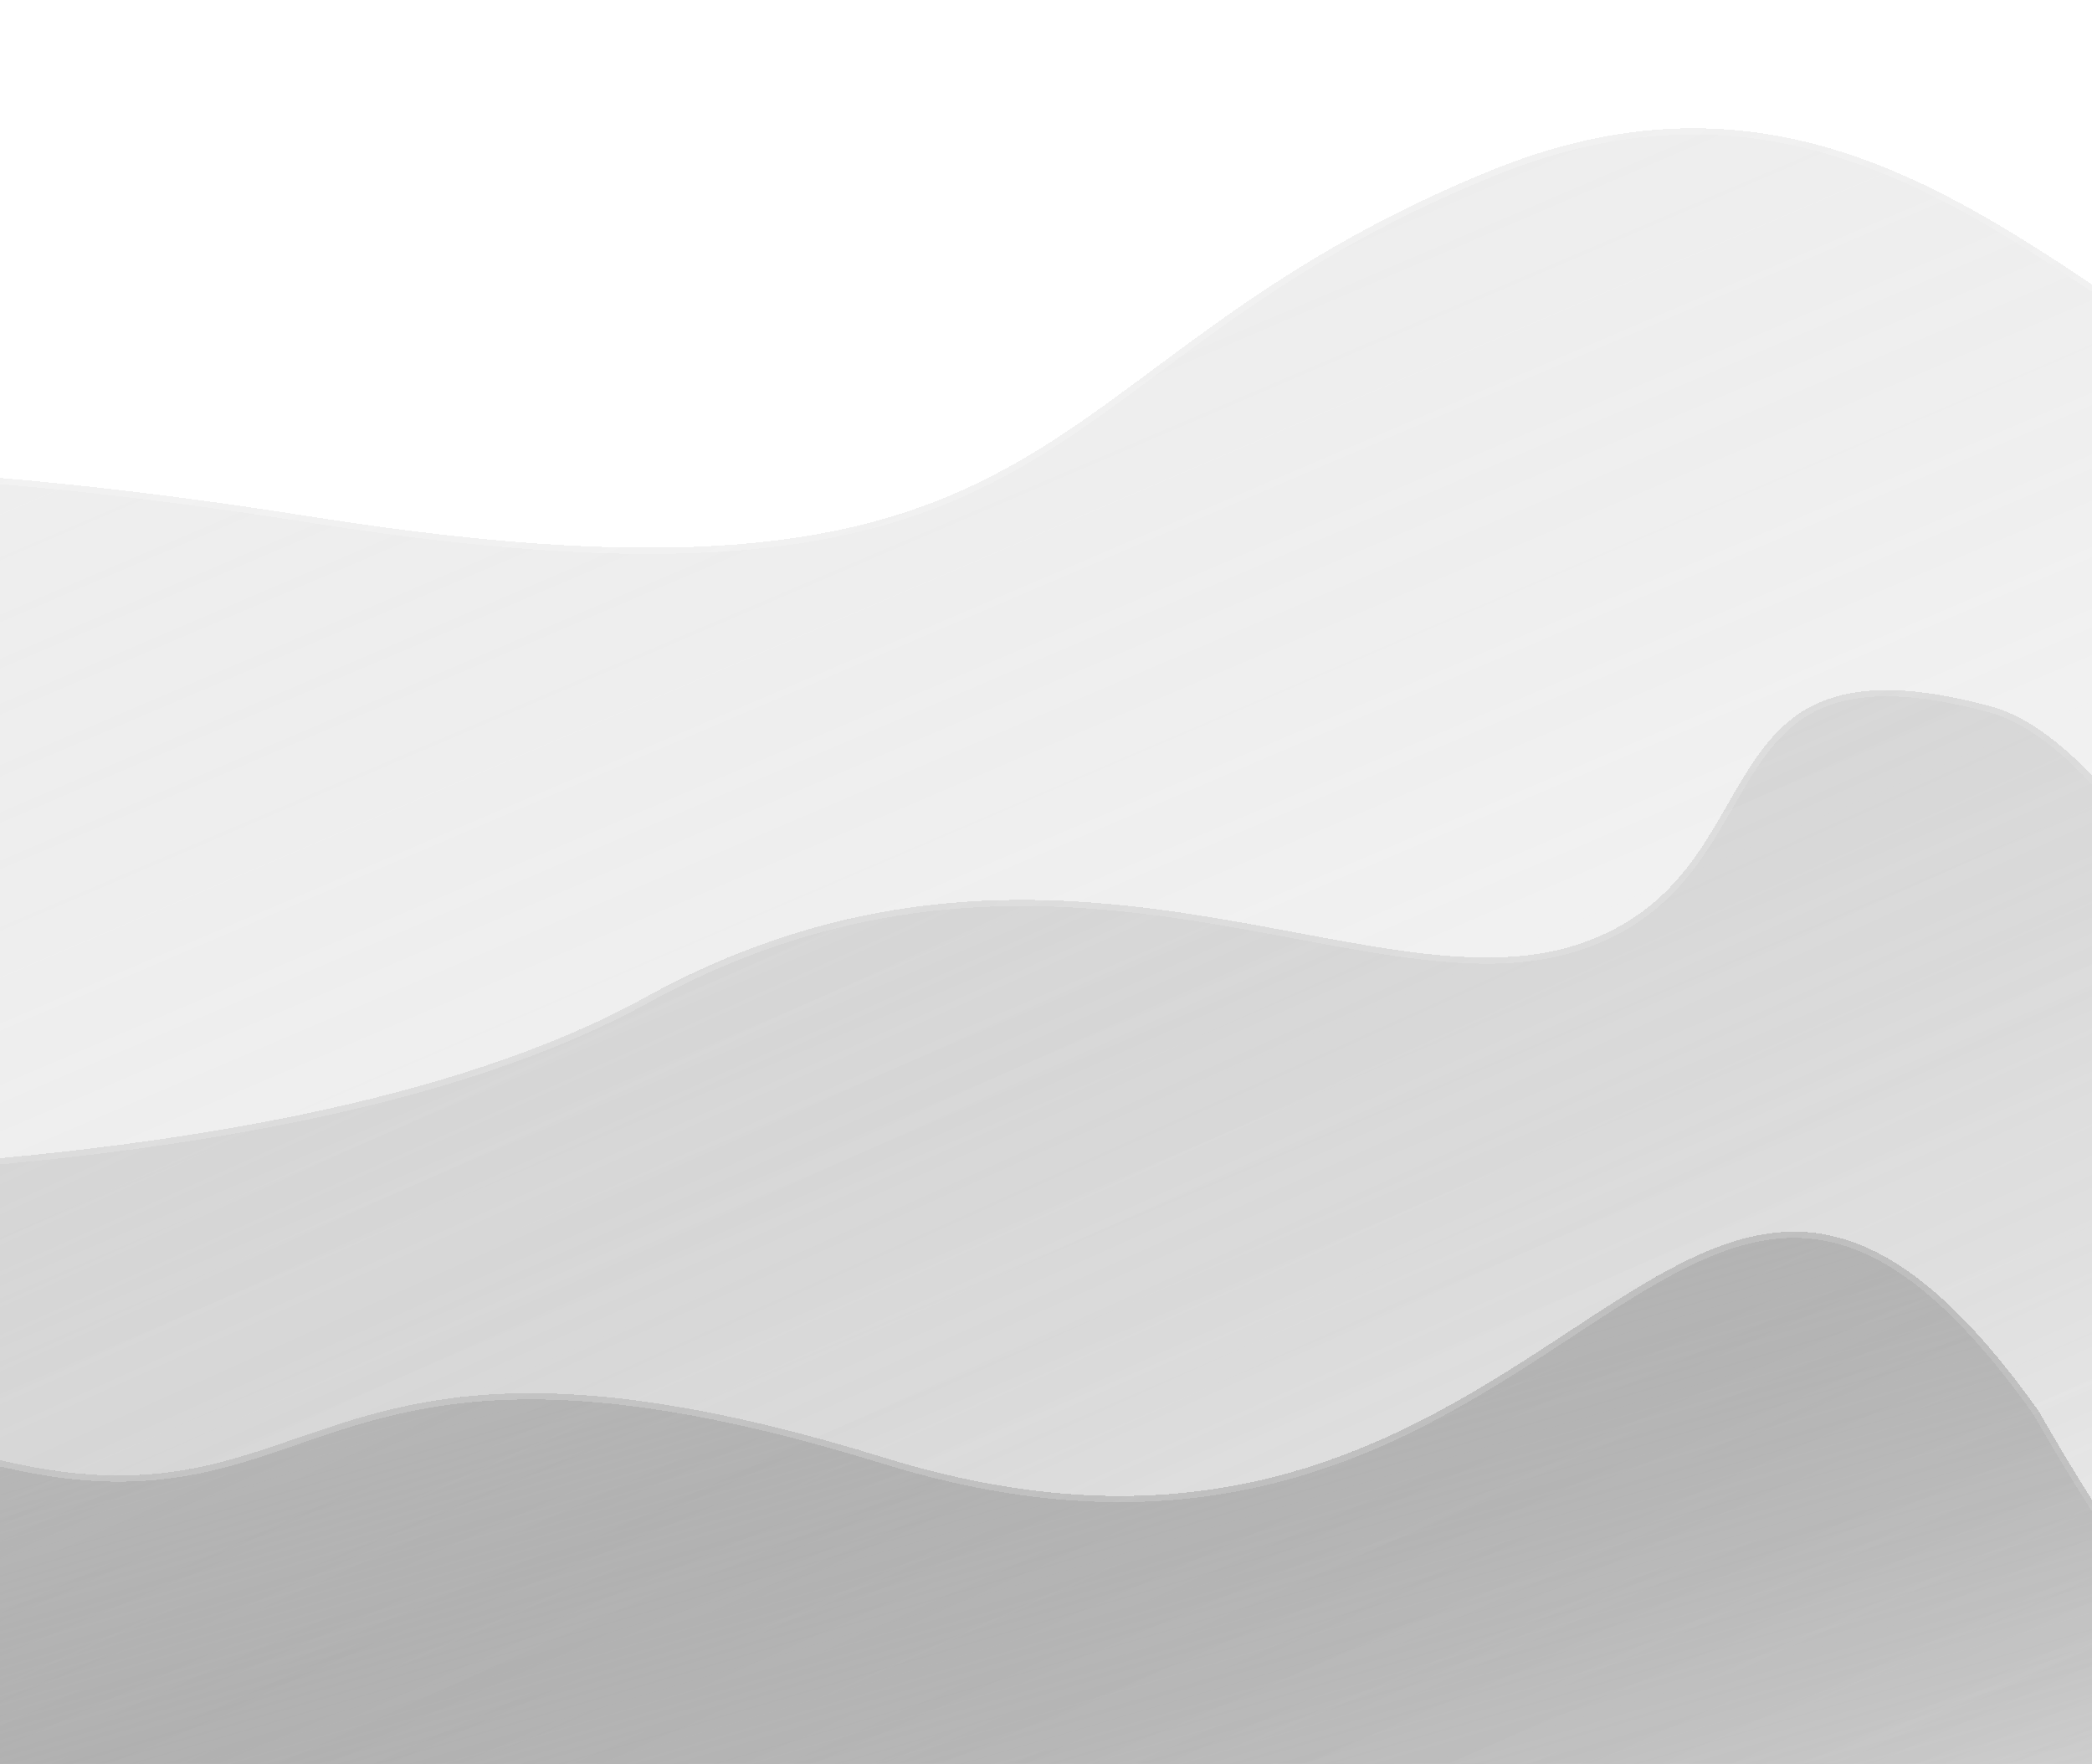
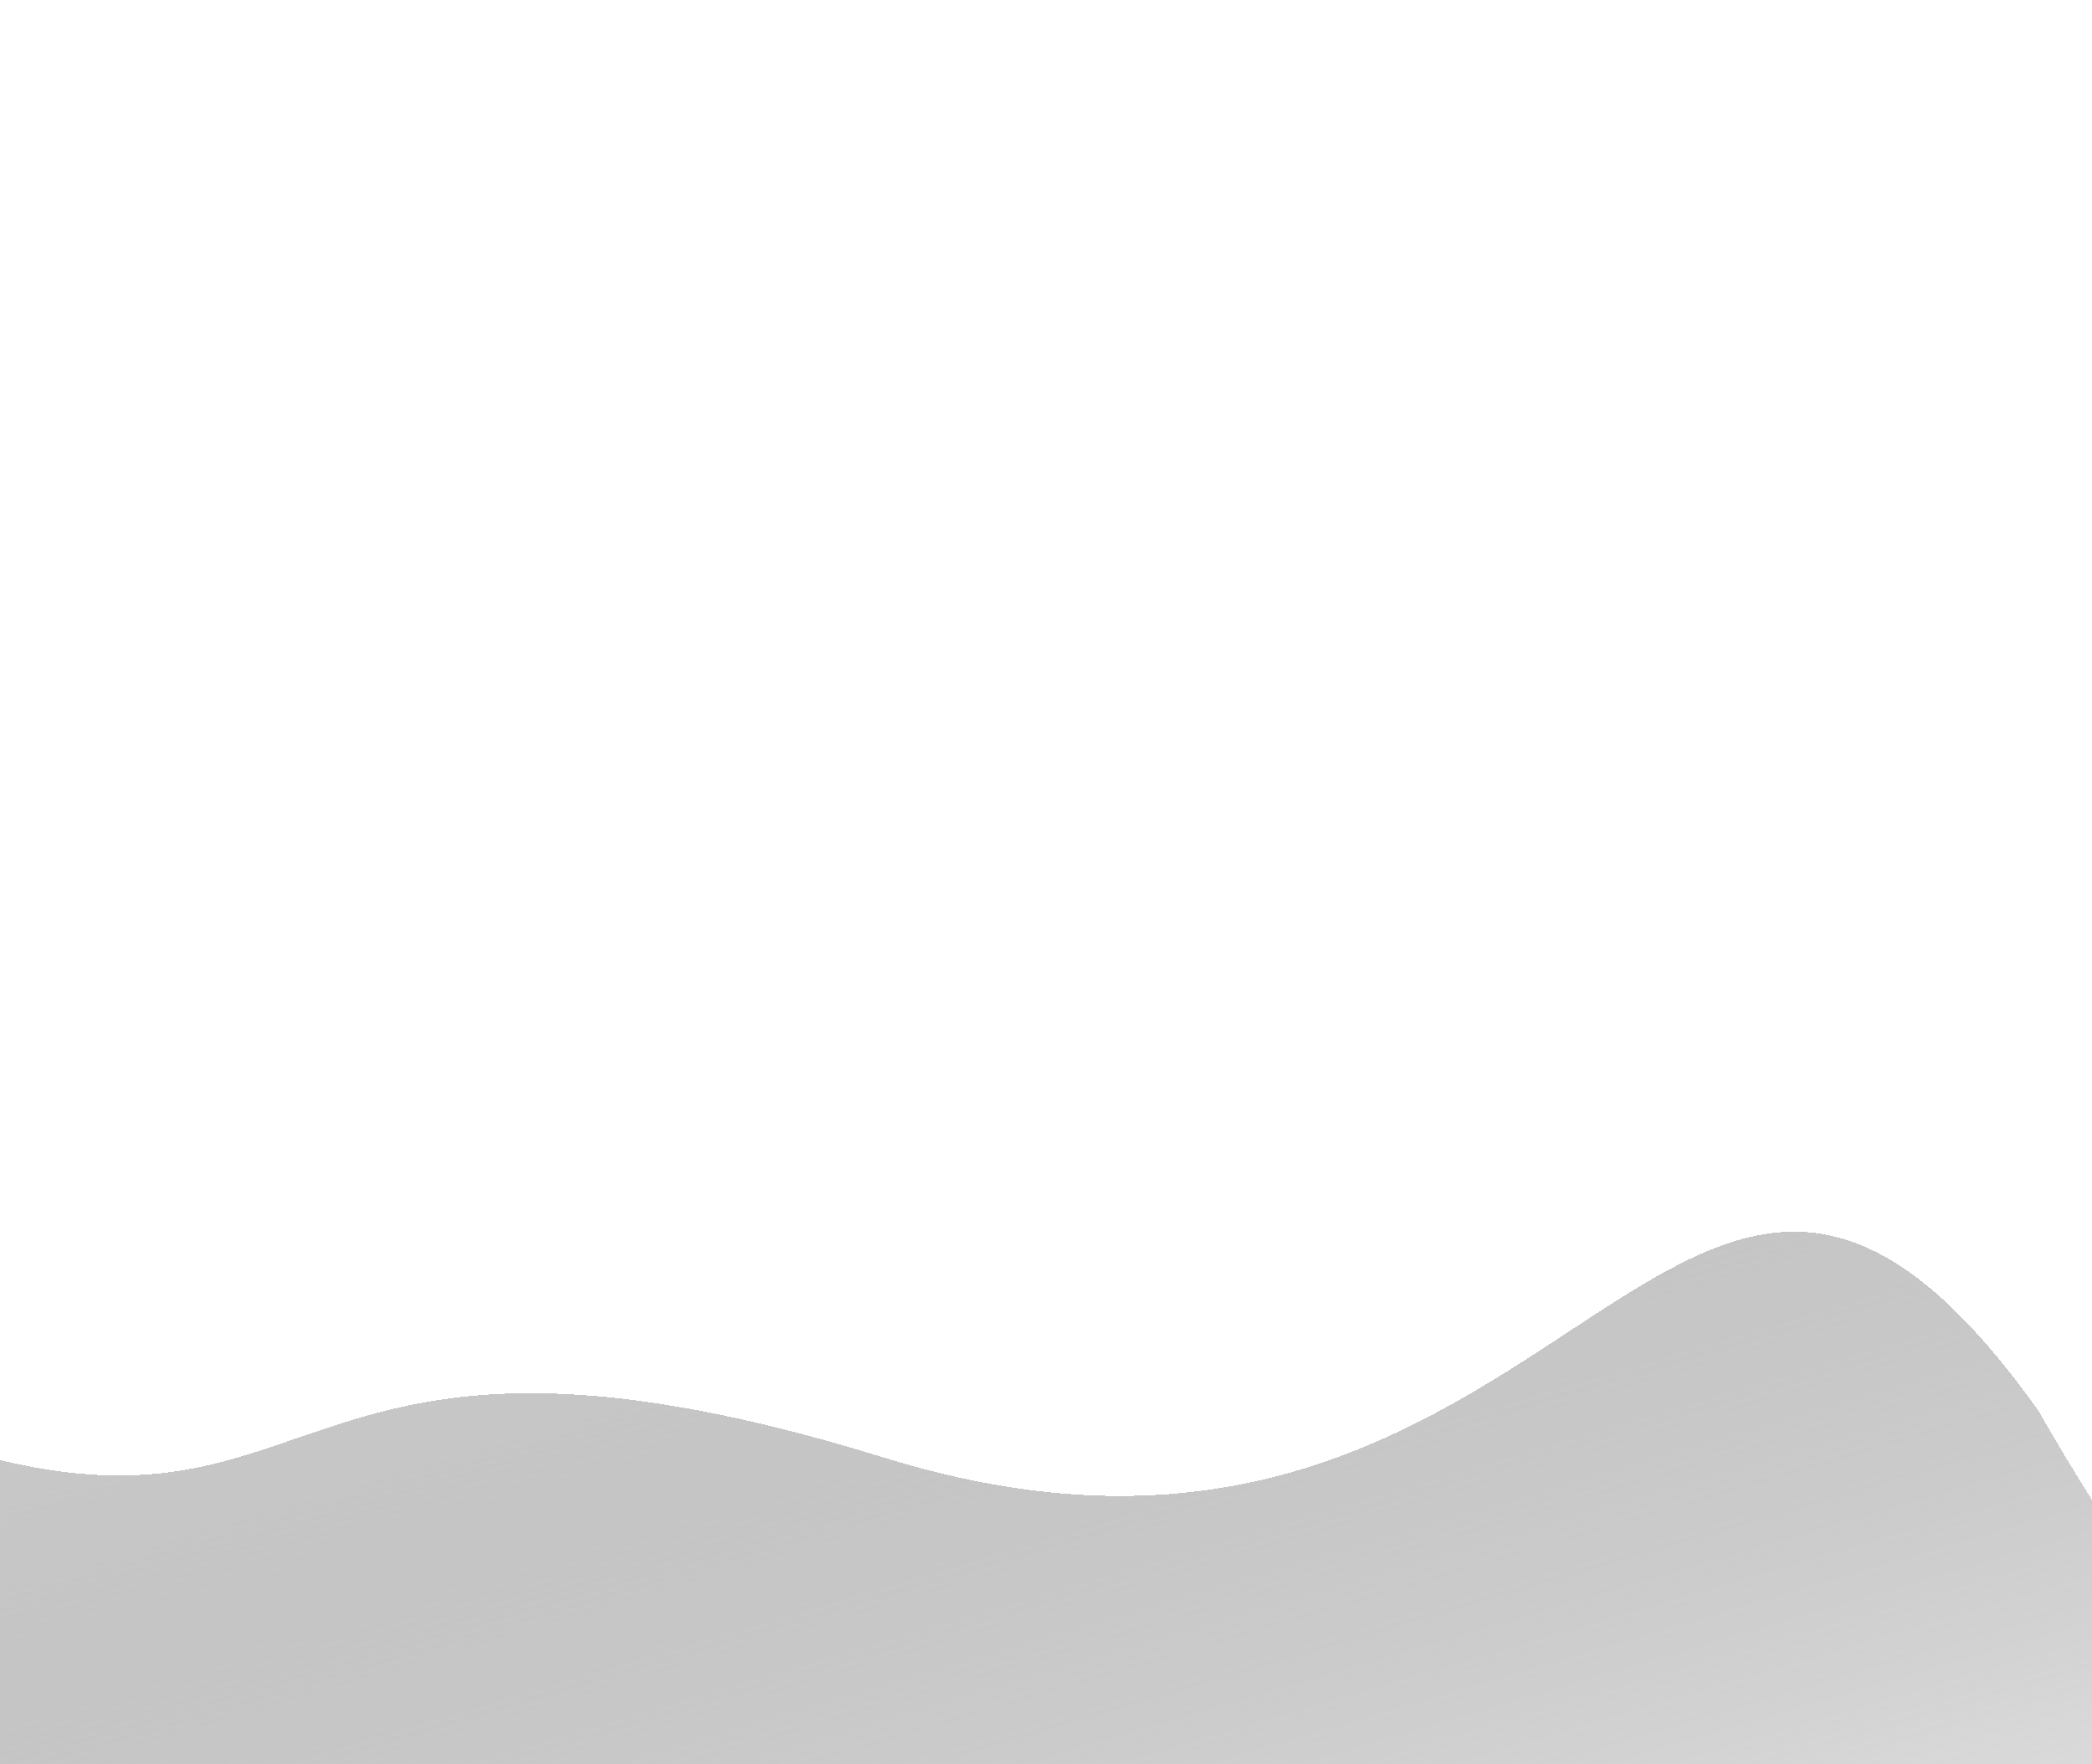
<svg xmlns="http://www.w3.org/2000/svg" width="338" height="285" viewBox="0 0 338 285" fill="none">
  <g opacity="0.3" filter="url(#filter0_di_2001_48151)">
-     <path d="M50.5 79.5C-69.839 60.478 -88.894 81.724 -106.822 86.421C-108.46 86.85 -109.792 88.038 -109.908 89.727C-112.677 130.168 -51.922 331.273 -49.58 334.005C-46.58 337.505 411.5 269.505 426.5 263.005C441.5 256.505 458.5 47.5 406 64.5C353.5 81.5 318.5 -8 241 23.5C163.5 55 177 99.495 50.5 79.5Z" fill="url(#paint0_linear_2001_48151)" shape-rendering="crispEdges" />
-     <path d="M-106.695 86.905C-103.716 86.124 -100.687 84.884 -97.21 83.46C-95.418 82.726 -93.507 81.944 -91.422 81.15C-85.26 78.805 -77.47 76.314 -66.487 74.56C-44.511 71.05 -9.72 70.487 50.422 79.994C113.725 90 142.107 83.887 164.372 71.245C172.207 66.797 179.289 61.535 186.851 55.916C189.994 53.581 193.221 51.184 196.619 48.758C208.207 40.484 221.86 31.819 241.188 23.963C260.465 16.128 277.076 15.823 291.974 19.493C306.888 23.167 320.111 30.831 332.602 38.981C335.507 40.877 338.375 42.8 341.216 44.706C350.563 50.976 359.618 57.05 368.758 61.289C380.704 66.83 392.87 69.277 406.154 64.975C412.544 62.906 417.835 64.27 422.234 68.252C426.668 72.266 430.218 78.962 432.985 87.583C438.516 104.815 440.844 129.489 441.062 154.944C441.281 180.389 439.392 206.568 436.513 226.785C435.073 236.895 433.387 245.502 431.598 251.775C430.703 254.913 429.787 257.45 428.871 259.295C428.413 260.217 427.961 260.954 427.52 261.502C427.077 262.054 426.667 262.387 426.301 262.546C425.877 262.73 425.015 262.984 423.704 263.304C422.406 263.622 420.701 263.995 418.614 264.422C414.441 265.275 408.755 266.336 401.773 267.573C387.81 270.047 368.677 273.222 346.127 276.839C301.028 284.073 242.27 293.073 183.886 301.76C125.502 310.447 67.494 318.822 23.896 324.806C2.096 327.798 -16.099 330.192 -28.937 331.729C-35.356 332.497 -40.432 333.051 -43.947 333.357C-45.706 333.511 -47.067 333.602 -48.007 333.627C-48.479 333.64 -48.832 333.636 -49.072 333.618C-49.143 333.613 -49.198 333.606 -49.241 333.6C-49.252 333.579 -49.264 333.552 -49.279 333.521C-49.338 333.395 -49.412 333.22 -49.502 332.994C-49.682 332.541 -49.916 331.904 -50.202 331.09C-50.773 329.463 -51.543 327.147 -52.482 324.229C-54.361 318.394 -56.914 310.16 -59.905 300.227C-65.885 280.361 -73.612 253.707 -81.178 225.875C-88.745 198.043 -96.15 169.037 -101.491 144.466C-104.161 132.18 -106.314 121.008 -107.713 111.648C-109.113 102.279 -109.752 94.759 -109.409 89.761C-109.313 88.352 -108.197 87.298 -106.695 86.905Z" stroke="url(#paint1_linear_2001_48151)" stroke-opacity="0.2" shape-rendering="crispEdges" />
-   </g>
+     </g>
  <g opacity="0.5" filter="url(#filter1_di_2001_48151)">
-     <path d="M104.239 157.147C41.32 191.729 -80.487 185.112 -106.831 187.196C-108.518 187.33 -109.792 188.534 -109.908 190.223C-112.677 230.663 -51.922 431.768 -49.58 434.5C-46.58 438 411.5 370 426.5 363.5C441.5 357 371 123.5 321.739 110.148C272.478 96.795 288.739 137.647 254.739 148.647C220.739 159.647 169.739 121.147 104.239 157.147Z" fill="url(#paint2_linear_2001_48151)" shape-rendering="crispEdges" />
-     <path d="M-106.791 187.695C-101.86 187.305 -93.569 187.221 -82.912 187.112C-79.381 187.077 -75.592 187.038 -71.579 186.985C-55.468 186.772 -35.795 186.323 -14.976 184.857C26.639 181.928 72.917 174.933 104.48 157.586C137.097 139.658 166.098 140.276 191.228 144.017C197.514 144.953 203.556 146.084 209.357 147.17L209.372 147.173C215.164 148.257 220.719 149.298 226.02 150.049C236.626 151.551 246.281 151.909 254.893 149.123C269.062 144.539 274.652 134.787 279.685 126.007C280.768 124.118 281.826 122.273 282.937 120.535C286.085 115.613 289.657 111.523 295.438 109.454C301.234 107.379 309.338 107.304 321.608 110.63C327.619 112.259 334.027 117.275 340.62 124.927C347.203 132.567 353.92 142.777 360.562 154.696C373.847 178.534 386.798 209.148 397.747 239.563C408.695 269.976 417.635 300.171 422.899 323.161C425.532 334.659 427.242 344.339 427.827 351.337C428.12 354.84 428.129 357.645 427.842 359.66C427.698 360.668 427.483 361.453 427.209 362.023C426.934 362.592 426.622 362.903 426.301 363.042C425.877 363.225 425.015 363.48 423.704 363.8C422.406 364.117 420.701 364.491 418.614 364.917C414.441 365.77 408.755 366.832 401.773 368.069C387.81 370.542 368.677 373.718 346.127 377.335C301.028 384.569 242.27 393.568 183.886 402.256C125.502 410.943 67.494 419.318 23.896 425.302C2.096 428.294 -16.099 430.688 -28.937 432.224C-35.356 432.993 -40.432 433.546 -43.947 433.853C-45.706 434.006 -47.067 434.097 -48.007 434.123C-48.479 434.136 -48.832 434.132 -49.072 434.114C-49.143 434.108 -49.198 434.102 -49.241 434.096C-49.252 434.074 -49.264 434.048 -49.279 434.016C-49.338 433.891 -49.412 433.716 -49.502 433.489C-49.682 433.037 -49.916 432.4 -50.202 431.585C-50.773 429.959 -51.543 427.643 -52.482 424.725C-54.361 418.89 -56.914 410.655 -59.905 400.722C-65.885 380.856 -73.612 354.203 -81.178 326.371C-88.745 298.539 -96.15 269.533 -101.491 244.962C-104.161 232.676 -106.314 221.504 -107.713 212.144C-109.113 202.774 -109.752 195.254 -109.409 190.257C-109.312 188.832 -108.249 187.81 -106.791 187.695Z" stroke="url(#paint3_linear_2001_48151)" stroke-opacity="0.2" shape-rendering="crispEdges" />
-   </g>
+     </g>
  <g filter="url(#filter2_di_2001_48151)">
    <path d="M142.905 231.517C33.316 197.608 57.521 260.823 -32.292 220.274C-34.679 219.196 -37.543 220.518 -37.903 223.113C-43.338 262.319 -44.068 377.993 -41.777 380.666C-38.777 384.166 381.223 364.666 396.223 358.166C411.223 351.666 440.905 268.518 415.905 266.018C390.905 263.518 377.905 309.018 329.405 224.017C270.405 141.018 254.405 266.018 142.905 231.517Z" fill="url(#paint4_linear_2001_48151)" shape-rendering="crispEdges" />
-     <path d="M-32.497 220.73C-10.012 230.882 5.384 234.561 17.549 234.869C29.698 235.176 38.583 232.118 47.999 228.877L48.053 228.858C57.484 225.612 67.48 222.179 81.946 221.657C96.418 221.135 115.396 223.529 142.757 231.995C170.726 240.649 192.735 239.307 210.935 233.706C227.999 228.455 241.694 219.465 253.764 211.541C254.555 211.022 255.339 210.507 256.117 209.998C268.805 201.696 279.683 195.041 291.032 195.525C302.329 196.007 314.265 203.587 328.983 224.287C341.113 245.541 351.045 258.681 359.528 266.456C368.026 274.245 375.101 276.679 381.485 276.455C387.387 276.247 392.633 273.762 397.733 271.346C398.115 271.165 398.496 270.985 398.876 270.806C404.375 268.217 409.759 265.905 415.856 266.515C418.814 266.811 420.95 268.287 422.427 270.69C423.917 273.116 424.74 276.502 424.987 280.587C425.481 288.753 423.662 299.521 420.583 310.456C417.506 321.383 413.182 332.432 408.698 341.148C406.455 345.507 404.178 349.271 402.003 352.141C399.815 355.027 397.775 356.948 396.024 357.707C395.614 357.885 394.802 358.093 393.565 358.321C392.343 358.546 390.748 358.783 388.802 359.032C384.91 359.53 379.636 360.07 373.175 360.644C360.255 361.792 342.612 363.073 321.847 364.417C280.32 367.104 226.323 370.042 172.699 372.667C119.075 375.291 65.828 377.604 25.799 379.041C5.784 379.76 -10.923 380.26 -22.719 380.471C-28.618 380.576 -33.284 380.609 -36.521 380.562C-38.14 380.538 -39.394 380.494 -40.262 380.429C-40.697 380.397 -41.024 380.36 -41.247 380.321C-41.317 380.309 -41.371 380.297 -41.412 380.287C-41.437 380.218 -41.465 380.118 -41.494 379.983C-41.555 379.707 -41.615 379.323 -41.674 378.828C-41.791 377.84 -41.898 376.454 -41.992 374.71C-42.18 371.224 -42.318 366.341 -42.402 360.427C-42.571 348.601 -42.525 332.671 -42.237 315.598C-41.661 281.441 -40.12 242.75 -37.407 223.182C-37.101 220.97 -34.63 219.767 -32.497 220.73ZM-41.5 380.259C-41.5 380.259 -41.496 380.26 -41.49 380.263C-41.498 380.26 -41.5 380.259 -41.5 380.259Z" stroke="url(#paint5_linear_2001_48151)" stroke-opacity="0.2" shape-rendering="crispEdges" />
  </g>
  <defs>
    <filter id="filter0_di_2001_48151" x="-130.3" y="0.424" width="592.18" height="358.011" filterUnits="userSpaceOnUse" color-interpolation-filters="sRGB">
      <feFlood flood-opacity="0" result="BackgroundImageFix" />
      <feColorMatrix in="SourceAlpha" type="matrix" values="0 0 0 0 0 0 0 0 0 0 0 0 0 0 0 0 0 0 127 0" result="hardAlpha" />
      <feOffset dy="4" />
      <feGaussianBlur stdDeviation="10.15" />
      <feComposite in2="hardAlpha" operator="out" />
      <feColorMatrix type="matrix" values="0 0 0 0 1 0 0 0 0 1 0 0 0 0 1 0 0 0 0.39 0" />
      <feBlend mode="normal" in2="BackgroundImageFix" result="effect1_dropShadow_2001_48151" />
      <feBlend mode="normal" in="SourceGraphic" in2="effect1_dropShadow_2001_48151" result="shape" />
      <feColorMatrix in="SourceAlpha" type="matrix" values="0 0 0 0 0 0 0 0 0 0 0 0 0 0 0 0 0 0 127 0" result="hardAlpha" />
      <feOffset />
      <feGaussianBlur stdDeviation="9.7" />
      <feComposite in2="hardAlpha" operator="arithmetic" k2="-1" k3="1" />
      <feColorMatrix type="matrix" values="0 0 0 0 1 0 0 0 0 1 0 0 0 0 1 0 0 0 0.42 0" />
      <feBlend mode="normal" in2="shape" result="effect2_innerShadow_2001_48151" />
    </filter>
    <filter id="filter1_di_2001_48151" x="-130.3" y="91.195" width="579.153" height="367.735" filterUnits="userSpaceOnUse" color-interpolation-filters="sRGB">
      <feFlood flood-opacity="0" result="BackgroundImageFix" />
      <feColorMatrix in="SourceAlpha" type="matrix" values="0 0 0 0 0 0 0 0 0 0 0 0 0 0 0 0 0 0 127 0" result="hardAlpha" />
      <feOffset dy="4" />
      <feGaussianBlur stdDeviation="10.15" />
      <feComposite in2="hardAlpha" operator="out" />
      <feColorMatrix type="matrix" values="0 0 0 0 1 0 0 0 0 1 0 0 0 0 1 0 0 0 0.39 0" />
      <feBlend mode="normal" in2="BackgroundImageFix" result="effect1_dropShadow_2001_48151" />
      <feBlend mode="normal" in="SourceGraphic" in2="effect1_dropShadow_2001_48151" result="shape" />
      <feColorMatrix in="SourceAlpha" type="matrix" values="0 0 0 0 0 0 0 0 0 0 0 0 0 0 0 0 0 0 127 0" result="hardAlpha" />
      <feOffset />
      <feGaussianBlur stdDeviation="9.7" />
      <feComposite in2="hardAlpha" operator="arithmetic" k2="-1" k3="1" />
      <feColorMatrix type="matrix" values="0 0 0 0 1 0 0 0 0 1 0 0 0 0 1 0 0 0 0.42 0" />
      <feBlend mode="normal" in2="shape" result="effect2_innerShadow_2001_48151" />
    </filter>
    <filter id="filter2_di_2001_48151" x="-63.3" y="178.7" width="509.168" height="226.683" filterUnits="userSpaceOnUse" color-interpolation-filters="sRGB">
      <feFlood flood-opacity="0" result="BackgroundImageFix" />
      <feColorMatrix in="SourceAlpha" type="matrix" values="0 0 0 0 0 0 0 0 0 0 0 0 0 0 0 0 0 0 127 0" result="hardAlpha" />
      <feOffset dy="4" />
      <feGaussianBlur stdDeviation="10.15" />
      <feComposite in2="hardAlpha" operator="out" />
      <feColorMatrix type="matrix" values="0 0 0 0 1 0 0 0 0 1 0 0 0 0 1 0 0 0 0.39 0" />
      <feBlend mode="normal" in2="BackgroundImageFix" result="effect1_dropShadow_2001_48151" />
      <feBlend mode="normal" in="SourceGraphic" in2="effect1_dropShadow_2001_48151" result="shape" />
      <feColorMatrix in="SourceAlpha" type="matrix" values="0 0 0 0 0 0 0 0 0 0 0 0 0 0 0 0 0 0 127 0" result="hardAlpha" />
      <feOffset />
      <feGaussianBlur stdDeviation="9.7" />
      <feComposite in2="hardAlpha" operator="arithmetic" k2="-1" k3="1" />
      <feColorMatrix type="matrix" values="0 0 0 0 1 0 0 0 0 1 0 0 0 0 1 0 0 0 0.42 0" />
      <feBlend mode="normal" in2="shape" result="effect2_innerShadow_2001_48151" />
    </filter>
    <linearGradient id="paint0_linear_2001_48151" x1="146.73" y1="-264.061" x2="376.351" y2="273.704" gradientUnits="userSpaceOnUse">
      <stop stop-color="white" />
      <stop offset="1" stop-color="#181818" stop-opacity="0" />
    </linearGradient>
    <linearGradient id="paint1_linear_2001_48151" x1="146.667" y1="25.213" x2="400.977" y2="291.468" gradientUnits="userSpaceOnUse">
      <stop stop-color="white" />
      <stop offset="1" stop-color="white" stop-opacity="0" />
    </linearGradient>
    <linearGradient id="paint2_linear_2001_48151" x1="140.667" y1="-181.891" x2="386.148" y2="362.756" gradientUnits="userSpaceOnUse">
      <stop stop-color="white" />
      <stop offset="1" stop-color="#181818" stop-opacity="0" />
    </linearGradient>
    <linearGradient id="paint3_linear_2001_48151" x1="140.605" y1="116.245" x2="402.973" y2="376.477" gradientUnits="userSpaceOnUse">
      <stop stop-color="white" />
      <stop offset="1" stop-color="white" stop-opacity="0" />
    </linearGradient>
    <linearGradient id="paint4_linear_2001_48151" x1="175.093" y1="30.39" x2="276.155" y2="373.355" gradientUnits="userSpaceOnUse">
      <stop stop-color="white" />
      <stop offset="1" stop-color="#181818" stop-opacity="0" />
    </linearGradient>
    <linearGradient id="paint5_linear_2001_48151" x1="175.039" y1="199.977" x2="312.198" y2="408.062" gradientUnits="userSpaceOnUse">
      <stop stop-color="white" />
      <stop offset="1" stop-color="white" stop-opacity="0" />
    </linearGradient>
  </defs>
</svg>